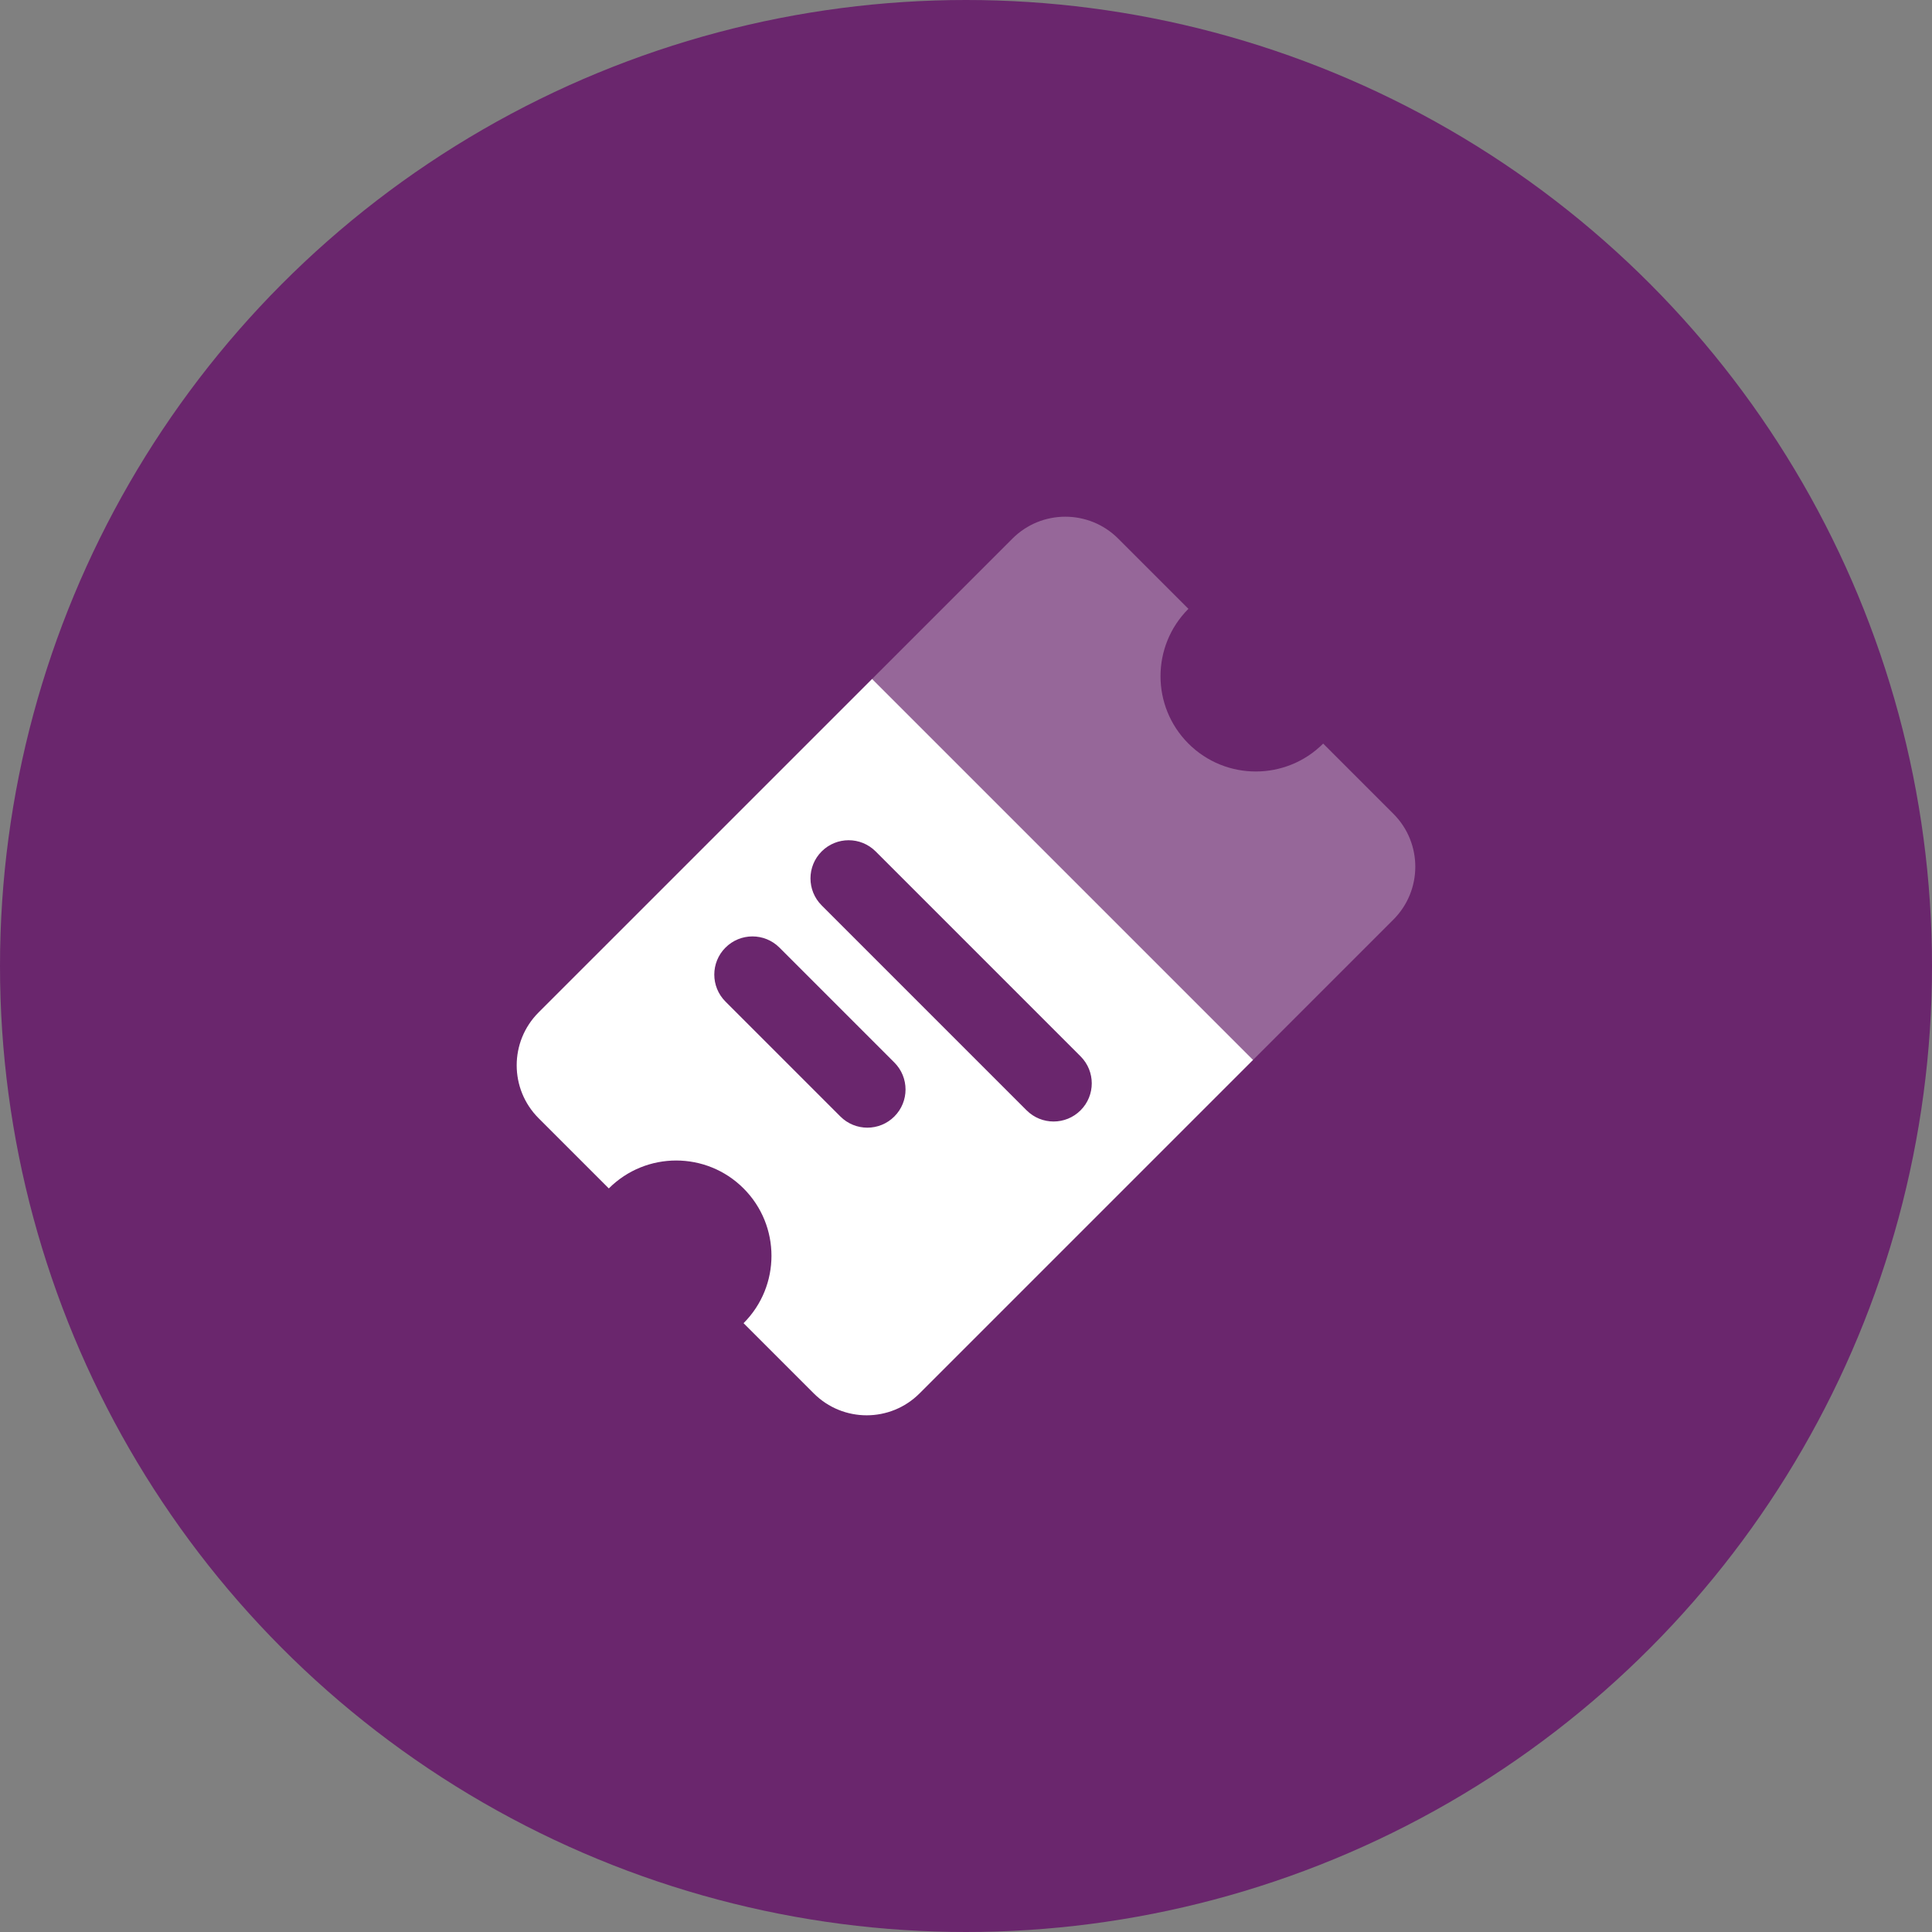
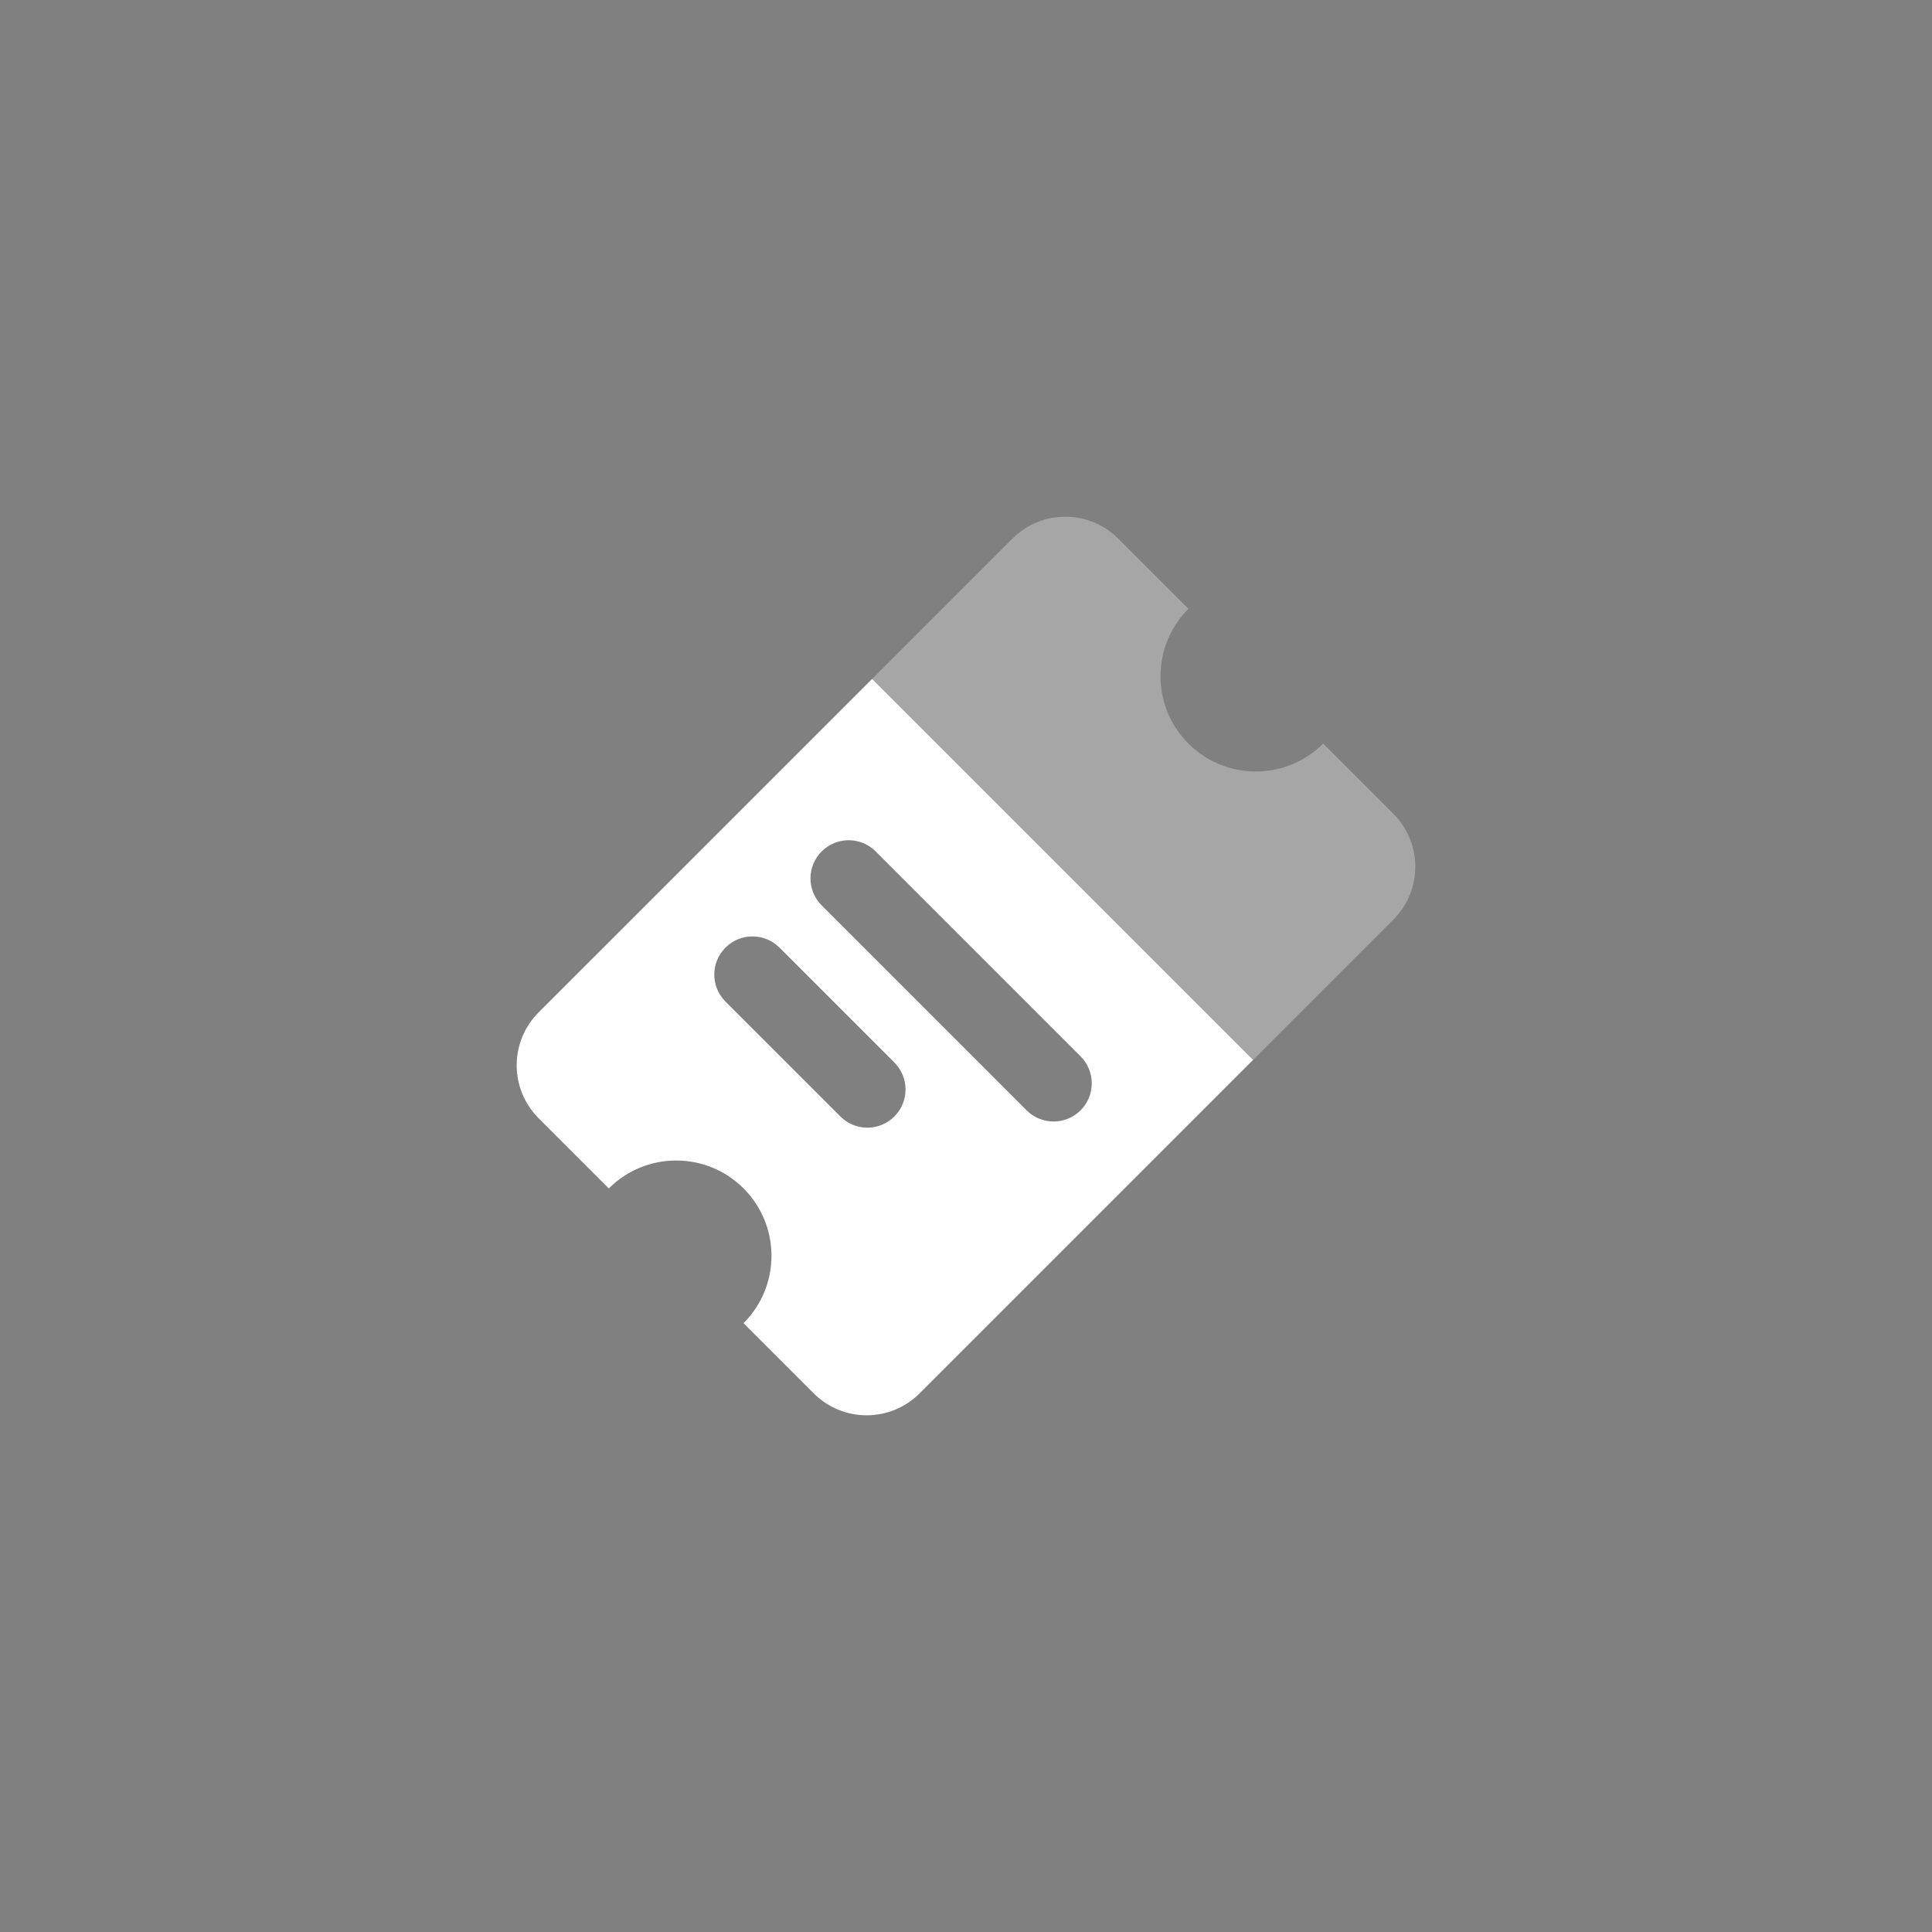
<svg xmlns="http://www.w3.org/2000/svg" id="Layer_1" viewBox="0 0 200 200">
  <rect x="0" y="0" width="200" height="200" fill="#808080" stroke="none" />
  <defs>
    <style>.cls-1{opacity:.3;}.cls-1,.cls-2{fill:#fff;}.cls-3{fill:#6a266d;}</style>
  </defs>
-   <circle class="cls-3" cx="100" cy="100" r="100" />
  <path class="cls-1" d="M144.243,84.244l-7.268-7.268c-3.852,3.852-10.098,3.852-13.95,0-3.852-3.852-3.852-10.098,0-13.95l-7.268-7.268c-3.024-3.024-7.927-3.025-10.951-.001l-14.524,14.524,39.438,39.438,14.524-14.524c3.024-3.024,3.023-7.927-.001-10.951Z" />
  <path class="cls-2" d="M90.28,70.281l-34.526,34.525c-3.022,3.023-3.022,7.927.002,10.951l7.268,7.268c3.851-3.852,10.098-3.853,13.949,0,3.853,3.852,3.853,10.098,0,13.95l7.268,7.268c3.025,3.025,7.928,3.024,10.951.001l34.526-34.525-39.439-39.438ZM92.583,115.579c-1.544,1.543-4.044,1.543-5.587,0l-11.895-11.896c-.773-.772-1.158-1.783-1.158-2.794s.385-2.022,1.158-2.794c1.544-1.543,4.044-1.543,5.587,0l11.895,11.896c1.544,1.543,1.544,4.044,0,5.587ZM106.274,114.942l-21.215-21.216c-.773-.772-1.158-1.783-1.158-2.794s.385-2.022,1.158-2.794c1.544-1.543,4.044-1.543,5.587,0l21.215,21.216c1.544,1.543,1.544,4.044,0,5.587-1.544,1.543-4.044,1.543-5.587,0Z" />
</svg>